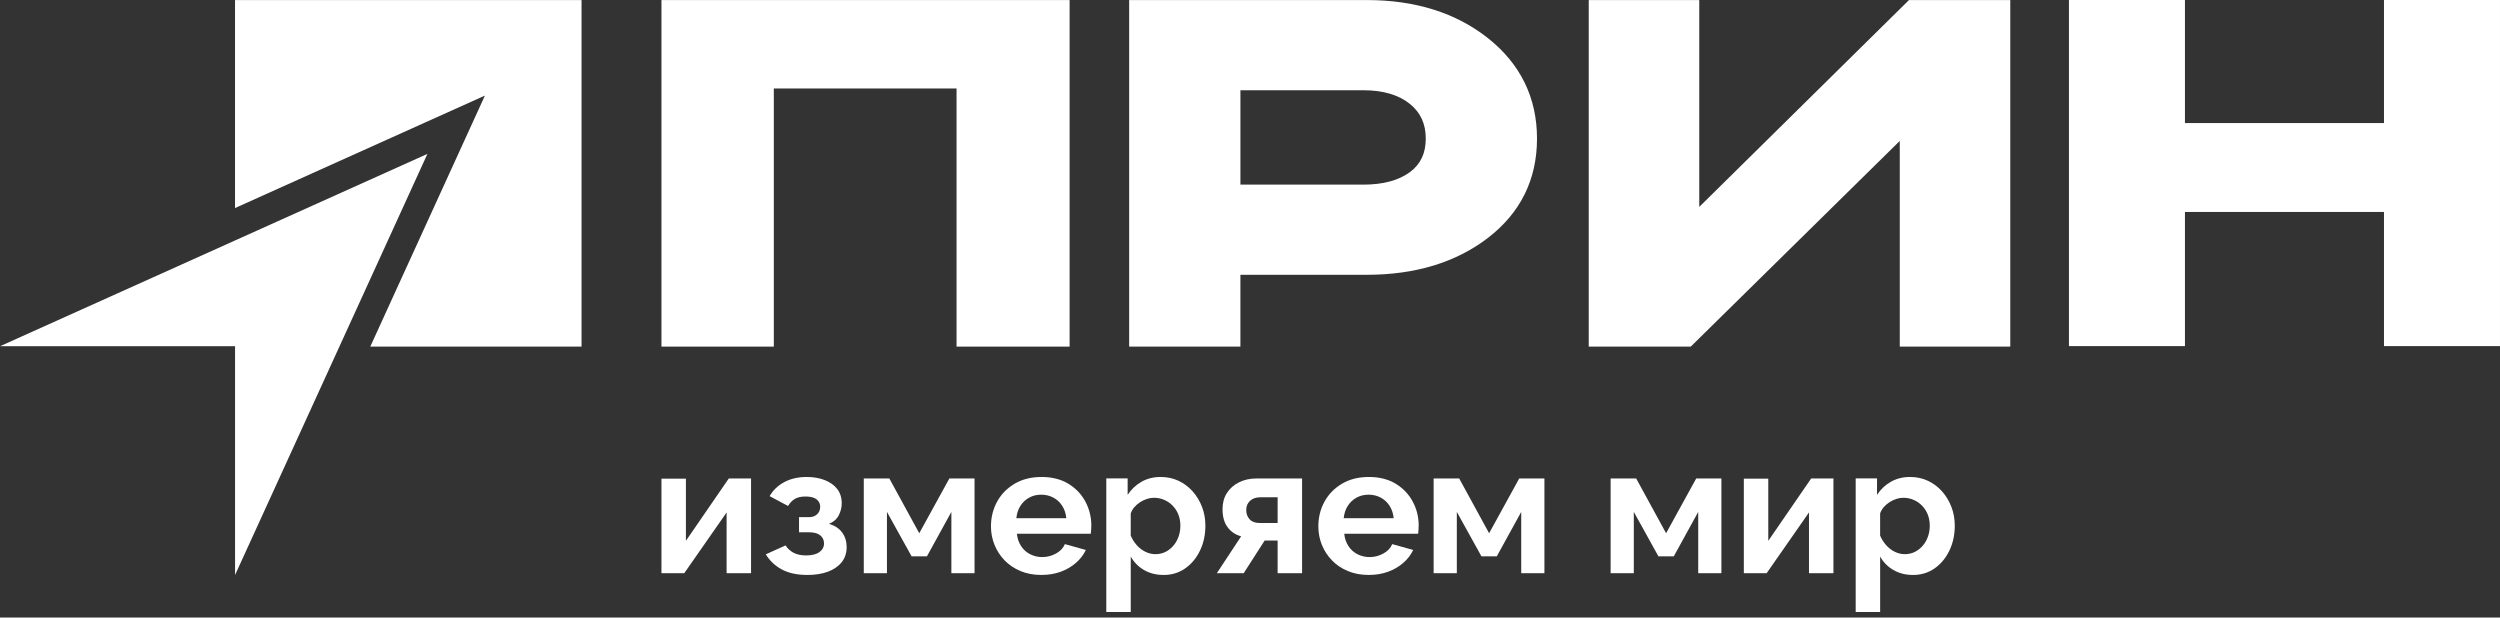
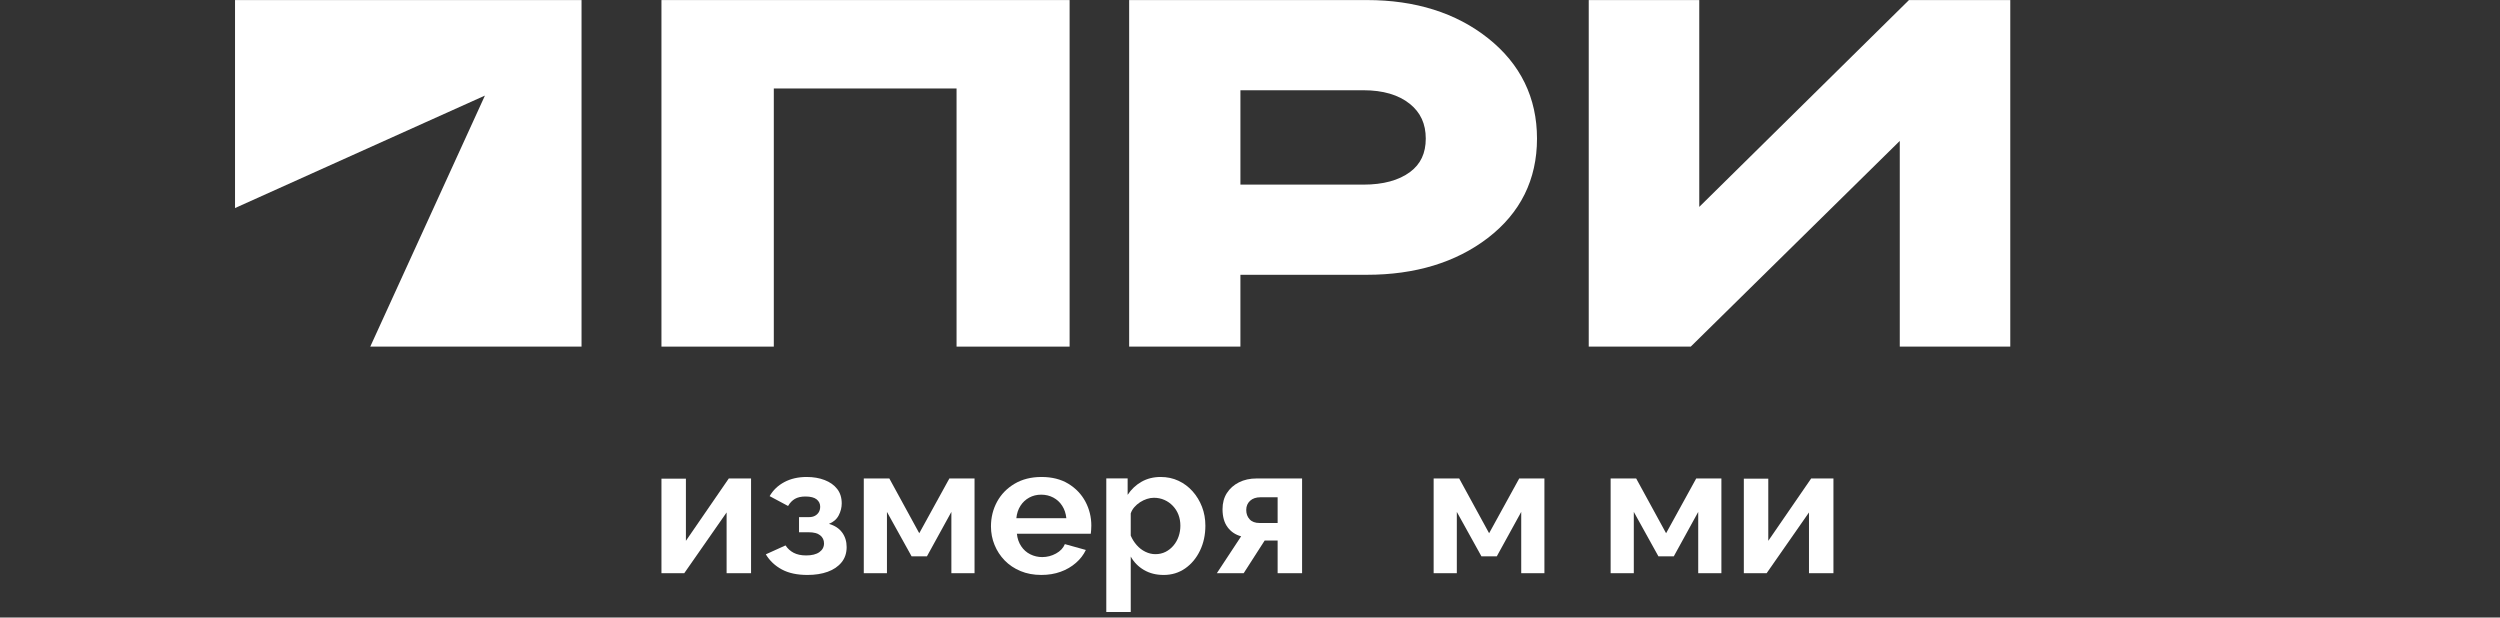
<svg xmlns="http://www.w3.org/2000/svg" width="251" height="62" viewBox="0 0 251 62" fill="none">
  <rect x="0" y="0" width="251" height="62" fill="#333333" stroke="none" />
  <path d="M66.41 57.547V48.057H68.865V54.299L73.171 48.038H75.406V57.547H72.951V51.45L68.701 57.547H66.41Z" fill="white" />
  <path d="M81.065 57.725C80.04 57.725 79.184 57.543 78.501 57.176C77.817 56.809 77.278 56.302 76.888 55.655L78.867 54.759C79.075 55.076 79.346 55.323 79.682 55.5C80.018 55.677 80.436 55.766 80.937 55.766C81.511 55.766 81.954 55.654 82.266 55.433C82.576 55.211 82.732 54.918 82.732 54.558C82.732 54.221 82.604 53.951 82.347 53.746C82.092 53.542 81.713 53.44 81.212 53.44H80.222V51.919H81.231C81.463 51.919 81.661 51.874 81.825 51.784C81.99 51.694 82.118 51.572 82.211 51.415C82.301 51.258 82.347 51.078 82.347 50.874C82.347 50.575 82.229 50.328 81.99 50.136C81.752 49.945 81.377 49.849 80.864 49.849C80.436 49.849 80.085 49.928 79.811 50.086C79.536 50.245 79.307 50.484 79.123 50.801L77.272 49.812C77.615 49.214 78.106 48.743 78.748 48.401C79.388 48.06 80.136 47.888 80.992 47.888C81.664 47.888 82.266 47.992 82.795 48.197C83.328 48.403 83.746 48.699 84.051 49.089C84.356 49.476 84.509 49.961 84.509 50.541C84.509 50.954 84.408 51.355 84.207 51.742C84.005 52.13 83.678 52.413 83.228 52.596C83.814 52.766 84.255 53.056 84.555 53.469C84.854 53.88 85.003 54.366 85.003 54.924C85.003 55.531 84.832 56.043 84.491 56.461C84.149 56.88 83.684 57.195 83.099 57.407C82.512 57.619 81.835 57.725 81.065 57.725V57.725Z" fill="white" />
  <path d="M86.724 57.547V48.038H89.289L92.293 53.537L95.317 48.038H97.844V57.547H95.518V51.395L93.063 55.859H91.525L89.05 51.395V57.547H86.724Z" fill="white" />
  <path d="M102.041 52.029H107.061C107.011 51.551 106.873 51.137 106.646 50.784C106.421 50.432 106.125 50.157 105.759 49.96C105.392 49.763 104.983 49.665 104.531 49.665C104.093 49.665 103.692 49.763 103.332 49.96C102.97 50.157 102.678 50.432 102.452 50.784C102.226 51.137 102.089 51.551 102.041 52.029ZM104.551 57.724C103.781 57.724 103.084 57.596 102.462 57.336C101.84 57.077 101.308 56.719 100.868 56.267C100.429 55.815 100.09 55.294 99.852 54.709C99.613 54.124 99.493 53.504 99.493 52.852C99.493 51.947 99.699 51.119 100.107 50.37C100.517 49.622 101.102 49.02 101.867 48.567C102.63 48.115 103.53 47.888 104.569 47.888C105.619 47.888 106.515 48.114 107.261 48.567C108.006 49.022 108.578 49.62 108.975 50.364C109.371 51.108 109.569 51.909 109.569 52.769C109.569 52.914 109.564 53.062 109.551 53.213C109.539 53.363 109.527 53.488 109.516 53.584H102.095C102.143 54.063 102.287 54.48 102.526 54.839C102.763 55.196 103.068 55.468 103.441 55.652C103.813 55.838 104.213 55.931 104.642 55.931C105.13 55.931 105.591 55.811 106.024 55.573C106.459 55.335 106.754 55.02 106.912 54.629L109.019 55.216C108.788 55.705 108.454 56.139 108.02 56.515C107.587 56.894 107.078 57.192 106.491 57.404C105.905 57.618 105.257 57.724 104.55 57.724L104.551 57.724Z" fill="white" />
  <path d="M116 55.638C116.378 55.638 116.721 55.559 117.027 55.404C117.332 55.249 117.597 55.036 117.823 54.767C118.049 54.497 118.22 54.191 118.336 53.851C118.452 53.509 118.51 53.153 118.51 52.782C118.51 52.385 118.445 52.02 118.318 51.685C118.19 51.349 118.003 51.053 117.759 50.795C117.515 50.538 117.231 50.337 116.907 50.194C116.583 50.05 116.232 49.977 115.853 49.977C115.621 49.977 115.387 50.016 115.148 50.094C114.91 50.171 114.68 50.281 114.461 50.423C114.242 50.567 114.049 50.732 113.884 50.923C113.719 51.114 113.6 51.323 113.526 51.548V53.776C113.673 54.123 113.871 54.439 114.122 54.725C114.372 55.012 114.662 55.235 114.992 55.396C115.322 55.556 115.657 55.638 115.999 55.638H116ZM116.826 57.725C116.081 57.725 115.423 57.56 114.855 57.227C114.288 56.896 113.845 56.446 113.527 55.878V61.444H111.072V48.034H113.215V49.682C113.582 49.127 114.046 48.689 114.609 48.368C115.169 48.049 115.811 47.888 116.531 47.888C117.179 47.888 117.775 48.015 118.318 48.269C118.86 48.523 119.335 48.876 119.737 49.328C120.14 49.782 120.456 50.301 120.682 50.887C120.907 51.474 121.02 52.104 121.02 52.78C121.02 53.697 120.84 54.532 120.48 55.28C120.12 56.029 119.626 56.624 118.997 57.065C118.367 57.506 117.644 57.726 116.826 57.726L116.826 57.725Z" fill="white" />
  <path d="M126.461 52.509H128.274V49.926H126.552C126.113 49.926 125.765 50.043 125.508 50.279C125.252 50.515 125.122 50.821 125.122 51.2C125.122 51.578 125.235 51.889 125.461 52.136C125.687 52.385 126.02 52.509 126.46 52.509H126.461ZM122.173 57.546L124.61 53.846C124.036 53.69 123.581 53.383 123.245 52.925C122.909 52.468 122.742 51.869 122.742 51.122C122.742 50.497 122.888 49.956 123.181 49.499C123.475 49.043 123.878 48.685 124.391 48.427C124.902 48.168 125.496 48.038 126.167 48.038H130.729V57.547H128.274V54.267H126.974L124.867 57.547H122.174L122.173 57.546Z" fill="white" />
-   <path d="M134.907 52.029H139.927C139.878 51.551 139.74 51.137 139.514 50.784C139.288 50.432 138.992 50.157 138.625 49.96C138.259 49.763 137.85 49.665 137.398 49.665C136.958 49.665 136.558 49.763 136.198 49.96C135.838 50.157 135.545 50.432 135.319 50.784C135.092 51.137 134.954 51.551 134.907 52.029ZM137.417 57.724C136.646 57.724 135.951 57.596 135.329 57.336C134.706 57.077 134.174 56.719 133.736 56.267C133.295 55.815 132.955 55.294 132.719 54.709C132.48 54.124 132.362 53.504 132.362 52.852C132.362 51.947 132.566 51.119 132.975 50.37C133.384 49.622 133.97 49.02 134.733 48.567C135.496 48.115 136.397 47.888 137.435 47.888C138.484 47.888 139.383 48.114 140.128 48.567C140.873 49.022 141.443 49.62 141.84 50.364C142.238 51.108 142.436 51.909 142.436 52.769C142.436 52.914 142.429 53.062 142.417 53.213C142.406 53.363 142.393 53.488 142.381 53.584H134.961C135.009 54.063 135.152 54.48 135.391 54.839C135.628 55.196 135.935 55.468 136.308 55.652C136.68 55.838 137.08 55.931 137.508 55.931C137.995 55.931 138.456 55.811 138.891 55.573C139.324 55.335 139.621 55.02 139.779 54.629L141.885 55.216C141.654 55.705 141.321 56.139 140.888 56.515C140.455 56.894 139.944 57.192 139.358 57.404C138.773 57.618 138.125 57.724 137.416 57.724L137.417 57.724Z" fill="white" />
  <path d="M143.938 57.547V48.038H146.502L149.507 53.537L152.53 48.038H155.059V57.547H152.731V51.395L150.276 55.859H148.738L146.265 51.395V57.547H143.938Z" fill="white" />
  <path d="M161.707 57.547V48.038H164.272L167.276 53.537L170.3 48.038H172.828V57.547H170.501V51.395L168.047 55.859H166.507L164.034 51.395V57.547H161.707Z" fill="white" />
  <path d="M175.081 57.547V48.057H177.536V54.299L181.842 48.038H184.077V57.547H181.622V51.45L177.372 57.547H175.081Z" fill="white" />
-   <path d="M191.239 55.638C191.617 55.638 191.959 55.559 192.266 55.404C192.57 55.249 192.836 55.036 193.062 54.767C193.288 54.497 193.458 54.191 193.575 53.851C193.691 53.509 193.749 53.153 193.749 52.782C193.749 52.385 193.684 52.02 193.557 51.685C193.427 51.349 193.242 51.053 192.998 50.795C192.753 50.538 192.469 50.337 192.145 50.194C191.822 50.05 191.471 49.977 191.092 49.977C190.86 49.977 190.626 50.016 190.387 50.094C190.148 50.171 189.919 50.281 189.699 50.423C189.48 50.567 189.287 50.732 189.123 50.923C188.957 51.114 188.838 51.323 188.765 51.548V53.776C188.912 54.123 189.11 54.439 189.361 54.725C189.611 55.012 189.901 55.235 190.231 55.396C190.56 55.556 190.896 55.638 191.238 55.638H191.239ZM192.064 57.725C191.319 57.725 190.662 57.56 190.094 57.227C189.526 56.896 189.084 56.446 188.766 55.878V61.444H186.311V48.034H188.454V49.682C188.821 49.127 189.285 48.689 189.846 48.368C190.408 48.049 191.05 47.888 191.77 47.888C192.418 47.888 193.014 48.015 193.557 48.269C194.099 48.523 194.574 48.876 194.976 49.328C195.379 49.782 195.695 50.301 195.92 50.887C196.146 51.474 196.259 52.104 196.259 52.78C196.259 53.697 196.079 54.532 195.718 55.28C195.358 56.029 194.863 56.624 194.235 57.065C193.606 57.506 192.881 57.726 192.065 57.726L192.064 57.725Z" fill="white" />
  <path d="M66.41 34.8H77.69V8.883H96.038V34.8H107.388V0.006H66.41V34.8Z" fill="white" />
  <path d="M143.147 13.915C143.147 15.382 142.632 16.476 141.577 17.264C140.444 18.108 138.868 18.536 136.896 18.536H124.538V9.061H136.896C138.85 9.061 140.413 9.519 141.54 10.422C142.621 11.29 143.147 12.431 143.147 13.915ZM149.389 3.829C146.188 1.293 142.101 0.006 137.241 0.006H113.367V34.8H124.537V27.589H137.241C142.094 27.589 146.175 26.345 149.374 23.896C152.652 21.385 154.315 18.025 154.315 13.915C154.315 9.812 152.658 6.419 149.389 3.829Z" fill="white" />
  <path d="M170.606 20.773V0.006H159.509V34.801H169.751L190.737 14.149V34.801H201.832V0.006H191.661L170.606 20.773Z" fill="white" />
-   <path d="M239.352 -0V12.356H219.369V-0H207.722V34.749H219.369V21.28H239.352V34.749H250.999V-0H239.352Z" fill="white" />
  <path d="M23.597 0.006V20.888L42.705 12.287L48.686 9.597L45.962 15.562L37.175 34.8H58.386V0.006H23.597Z" fill="white" />
-   <path d="M34.092 34.761L42.913 15.45L23.6 24.141L0 34.761H23.6V57.731L34.092 34.761Z" fill="white" />
</svg>